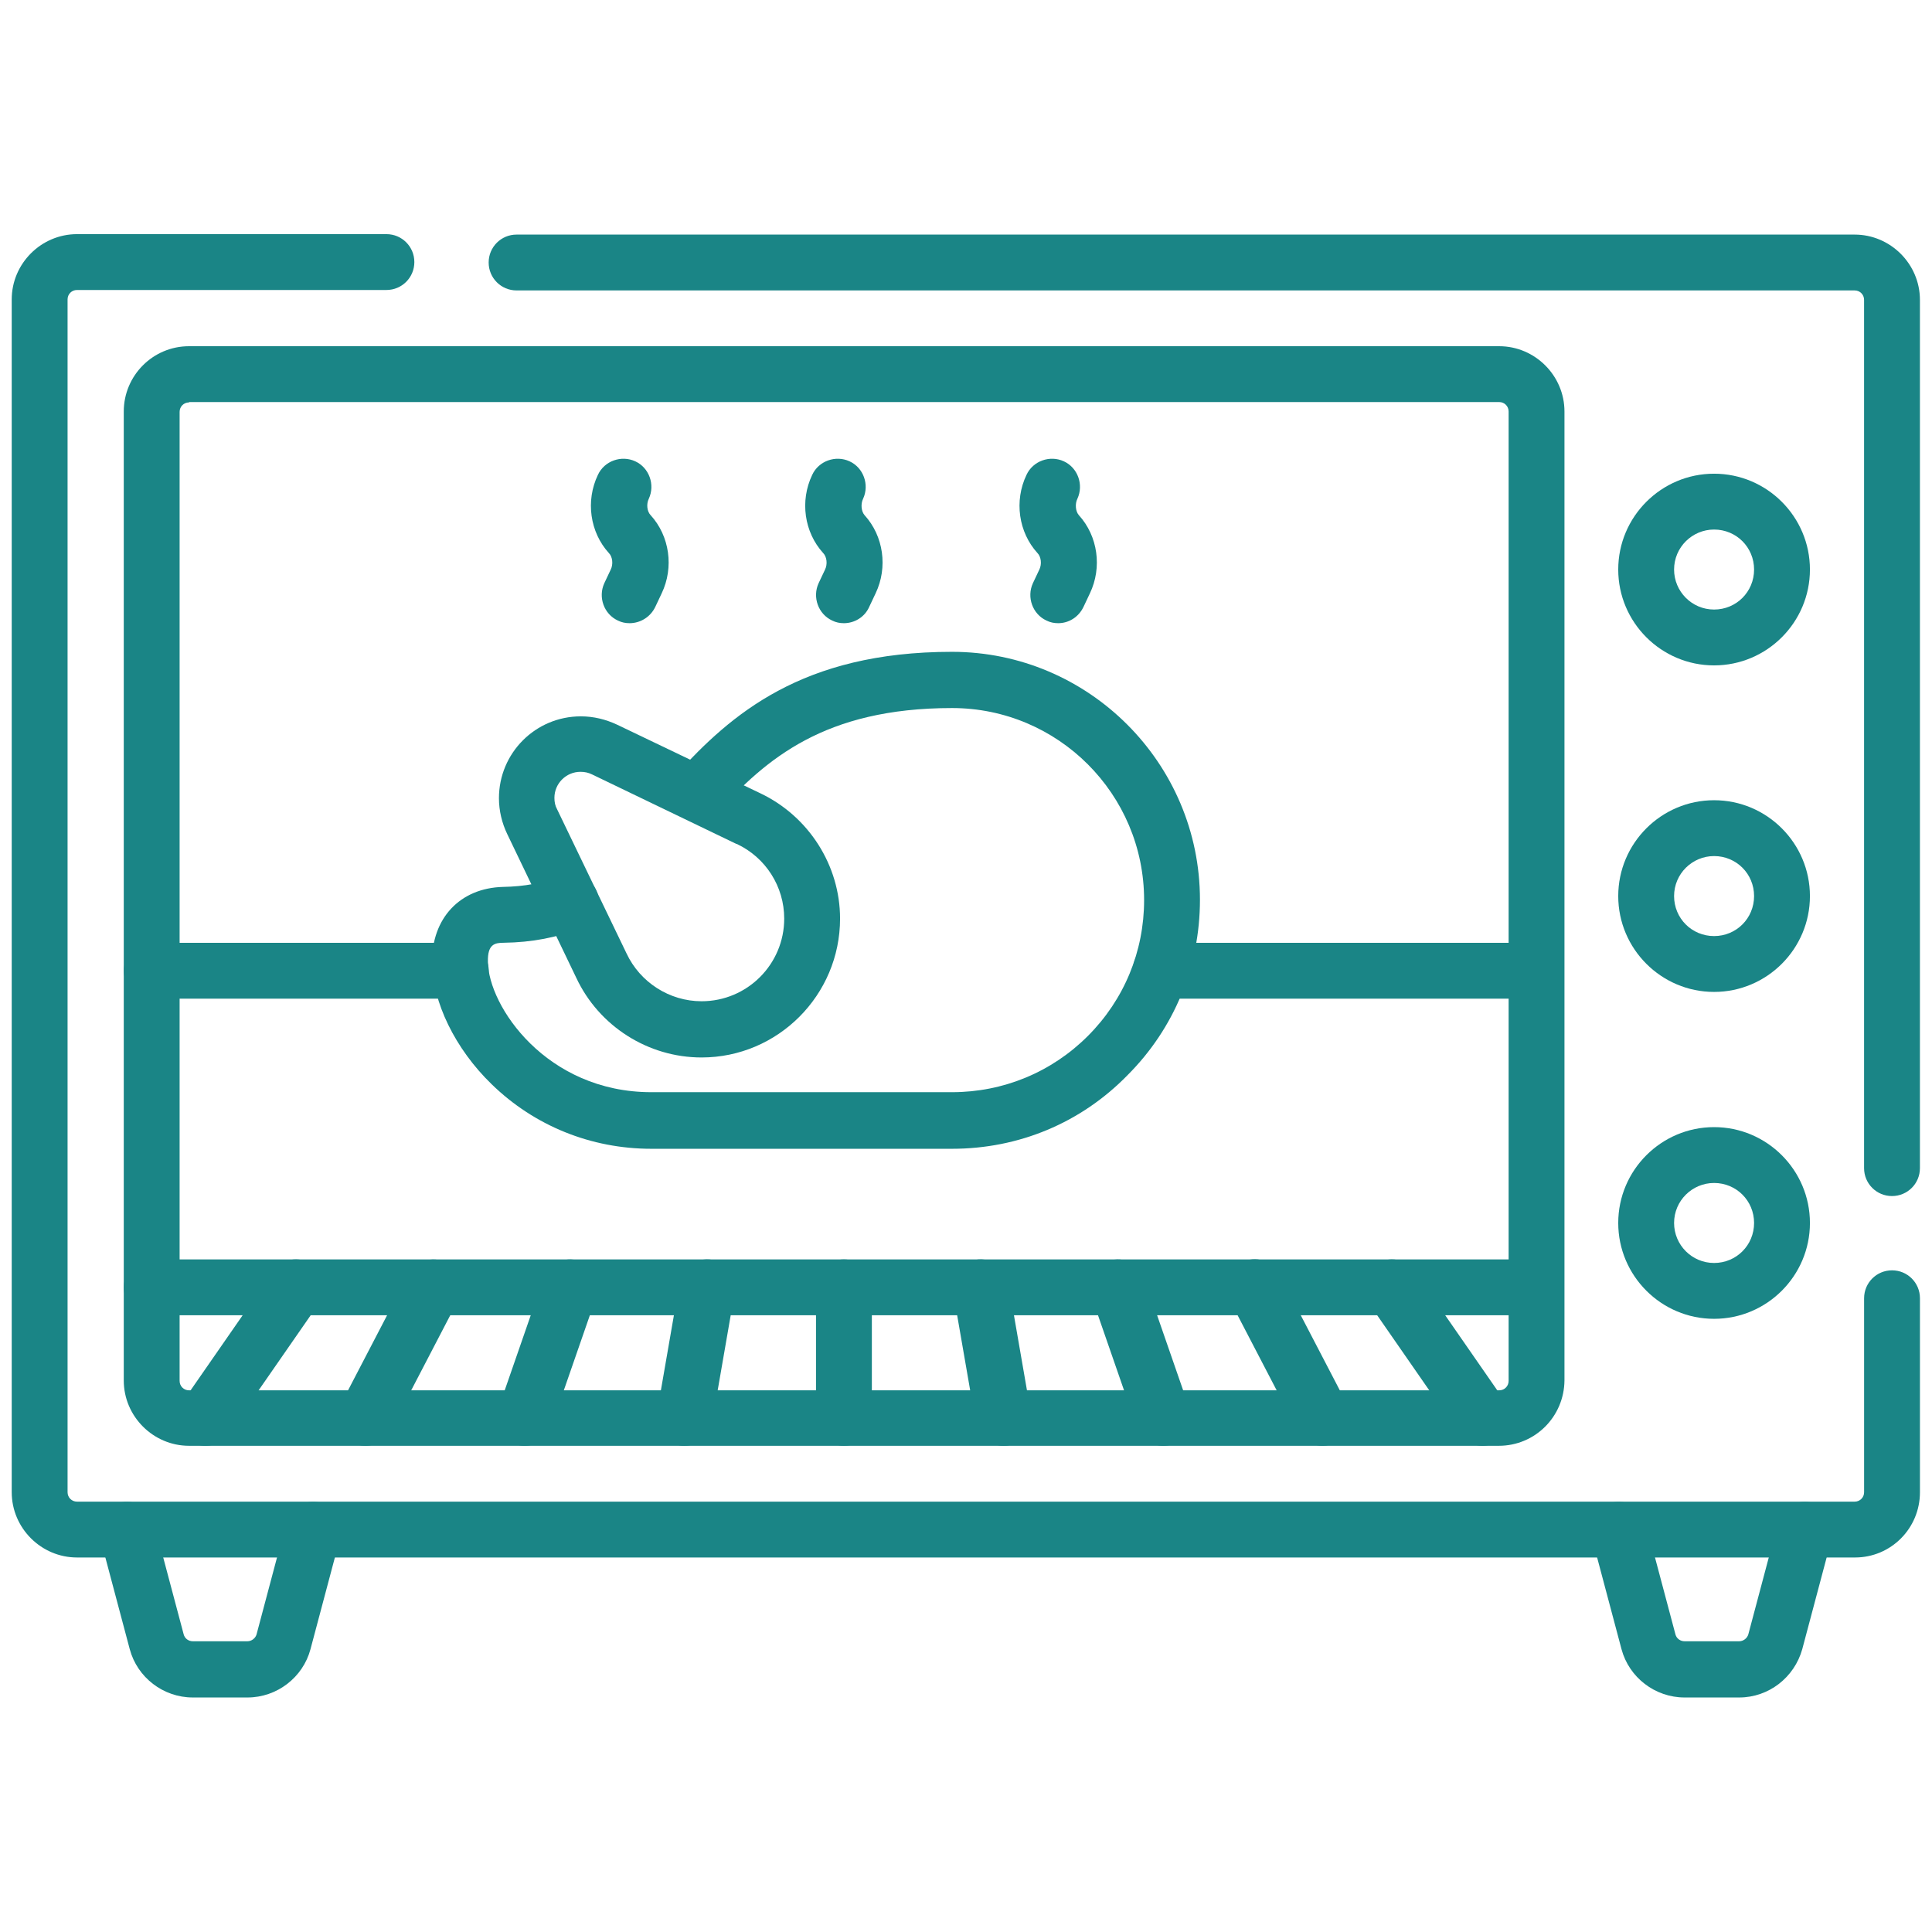
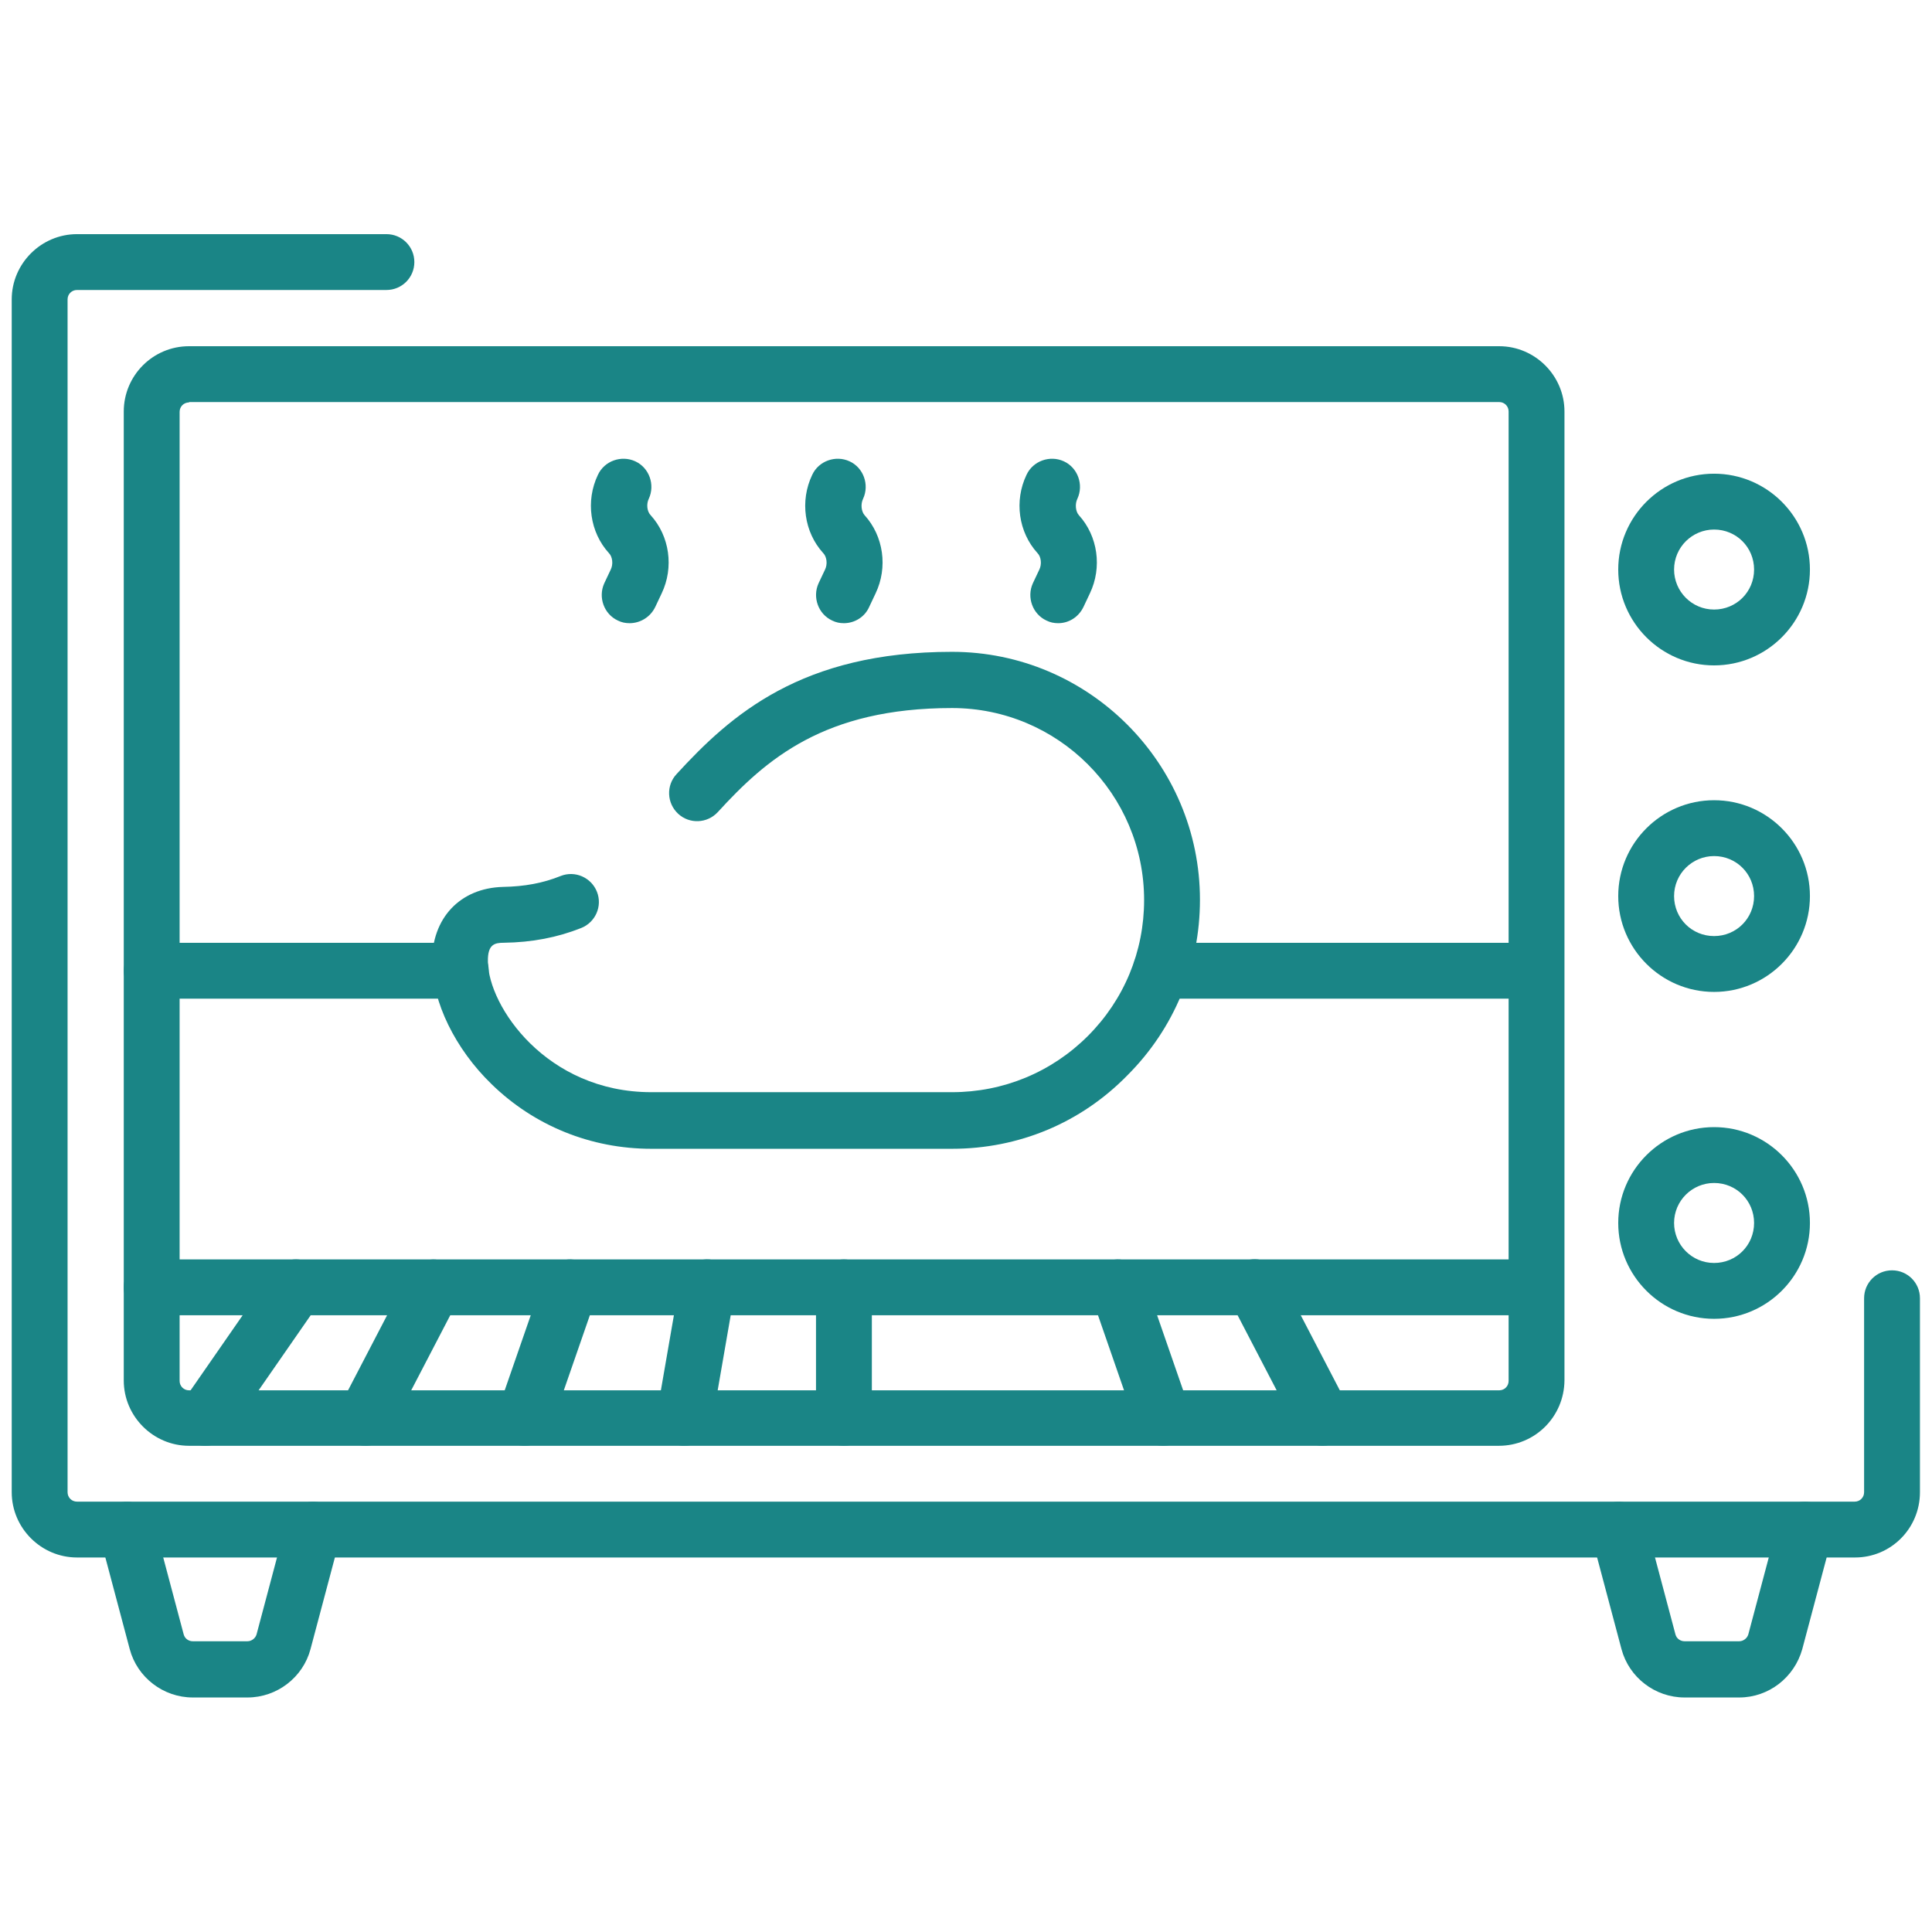
<svg xmlns="http://www.w3.org/2000/svg" version="1.1" id="Calque_2_00000163066267558044287420000012510216235926638993_" x="0px" y="0px" viewBox="0 0 512 512" style="enable-background:new 0 0 512 512;" xml:space="preserve">
  <style type="text/css">
	.st0{fill:#1A8586;}
</style>
  <g id="g2371">
    <g id="g2377" transform="translate(431.116,104.75)">
      <path class="st0" d="M29.8,345.1H15.3c-7.8,0-14.7-5.3-16.7-12.8l-7.9-29.7c-1.1-4,1.3-8,5.2-9.1c4-1.1,8,1.3,9.1,5.2l7.9,29.7    c0.3,1.1,1.3,1.8,2.4,1.8h14.5c1.1,0,2.1-0.8,2.4-1.8l7.9-29.7c1.1-4,5.1-6.3,9.1-5.2c4,1.1,6.3,5.1,5.2,9.1l-7.9,29.7    C44.4,339.8,37.6,345.1,29.8,345.1z" />
    </g>
    <g id="g2381" transform="translate(30.884,104.75)">
      <path class="st0" d="M34.7,345.1H20.2c-7.8,0-14.7-5.3-16.7-12.8l-7.9-29.7c-1.1-4,1.3-8,5.2-9.1c4-1.1,8,1.3,9.1,5.2l7.9,29.7    c0.3,1.1,1.3,1.8,2.4,1.8h14.5c1.1,0,2.1-0.8,2.4-1.8l7.9-29.7c1.1-4,5.1-6.3,9.1-5.2c4,1.1,6.3,5.1,5.2,9.1l-7.9,29.7    C49.4,339.8,42.5,345.1,34.7,345.1z" />
    </g>
    <g id="g2385" transform="translate(504.5,201.768)">
-       <path class="st0" d="M-3.1,115.2c-4.1,0-7.4-3.3-7.4-7.4v-230.1c0-1.4-1.1-2.5-2.5-2.5h-354.6c-4.1,0-7.4-3.3-7.4-7.4    s3.3-7.4,7.4-7.4h354.6c9.5,0,17.3,7.8,17.3,17.3v230.1C4.3,111.9,1,115.2-3.1,115.2z" />
-     </g>
+       </g>
    <g id="g2389" transform="translate(100.506,444.75)">
      <path class="st0" d="M391.1-32H-80.1c-9.5,0-17.3-7.8-17.3-17.3v-316.1c0-9.5,7.8-17.3,17.3-17.3h82c4.1,0,7.4,3.3,7.4,7.4    c0,4.1-3.3,7.4-7.4,7.4h-82c-1.4,0-2.5,1.1-2.5,2.5v316.1c0,1.4,1.1,2.5,2.5,2.5h471.1c1.4,0,2.5-1.1,2.5-2.5v-51.4    c0-4.1,3.3-7.4,7.4-7.4s7.4,3.3,7.4,7.4v51.4C408.3-39.7,400.6-32,391.1-32z" />
    </g>
    <g id="g2393" transform="translate(37.5,144.75)">
      <path class="st0" d="M359.7,238.4H12.6c-9.5,0-17.3-7.8-17.3-17.3V-35.7C-4.7-45.2,3-53,12.6-53h347.2c9.5,0,17.3,7.8,17.3,17.3    v256.8C377,230.7,369.3,238.4,359.7,238.4z M12.6-38.1c-1.4,0-2.5,1.1-2.5,2.5v256.8c0,1.4,1.1,2.5,2.5,2.5h347.2    c1.4,0,2.5-1.1,2.5-2.5V-35.7c0-1.4-1.1-2.5-2.5-2.5H12.6z" />
    </g>
    <g id="g2397" transform="translate(120.42,254.75)">
      <path class="st0" d="M1.7,9.9h-81.9c-4.1,0-7.4-3.3-7.4-7.4c0-4.1,3.3-7.4,7.4-7.4H1.7c4.1,0,7.4,3.3,7.4,7.4    C9.1,6.6,5.8,9.9,1.7,9.9z" />
    </g>
    <g id="g2401" transform="translate(409,254.75)">
      <path class="st0" d="M-1.9,9.9h-99.5c-4.1,0-7.4-3.3-7.4-7.4c0-4.1,3.3-7.4,7.4-7.4h99.5c4.1,0,7.4,3.3,7.4,7.4    C5.5,6.6,2.2,9.9-1.9,9.9z" />
    </g>
    <g id="g2405" transform="translate(183.9,302.14)">
      <path class="st0" d="M68.4,2.3h-79.7c-16,0-31-6.1-42.3-17.1c-9.7-9.4-15.7-21.8-15.8-32.3c-0.1-11.7,7.4-19.7,18.8-20    c5.7-0.1,10.6-1,15.3-2.9c3.8-1.5,8.1,0.4,9.6,4.2c1.5,3.8-0.4,8.1-4.2,9.6c-6.3,2.5-13,3.8-20.5,3.9c-2.4,0-4.3,0.4-4.2,5    c0.1,11.8,15.5,34.6,43.3,34.6h79.7c13.6,0,26.4-5.3,36-14.9c9.6-9.6,14.9-22.4,14.9-36c0-28.1-22.8-50.9-50.9-50.9    c-33.9,0-49.3,13.6-62.1,27.6c-2.8,3-7.5,3.2-10.5,0.4c-3-2.8-3.2-7.5-0.4-10.5c14.4-15.7,33.1-32.4,73-32.4    c36.2,0,65.7,29.5,65.7,65.7c0,17.6-6.8,34.1-19.2,46.5C102.5-4.5,86,2.3,68.4,2.3z" />
    </g>
    <g id="g2409" transform="translate(197.625,295.541)">
-       <path class="st0" d="M-11.7-15.3c-14.2,0-27.2-8.3-33.2-21.1l-18.3-38.1c-1.4-2.9-2.2-6.2-2.2-9.5c0-12,9.7-21.7,21.7-21.7    c3.4,0,6.6,0.8,9.6,2.2L3.9-85.3C16.7-79.2,25-66.2,25-52.1C25-31.8,8.5-15.3-11.7-15.3z M-43.8-91c-3.8,0-6.9,3.1-6.9,6.9    c0,1.1,0.2,2.1,0.7,3l18.4,38.2c3.6,7.7,11.4,12.7,19.9,12.7c12.1,0,21.9-9.8,21.9-21.9c0-8.5-4.9-16.2-12.6-19.8c0,0,0,0-0.1,0    l-38.2-18.4C-41.7-90.8-42.7-91-43.8-91z" />
-     </g>
+       </g>
    <g id="g2413" transform="translate(409,169.75)">
      <path class="st0" d="M-1.9,178.8h-366.9c-4.1,0-7.4-3.3-7.4-7.4c0-4.1,3.3-7.4,7.4-7.4H-1.9c4.1,0,7.4,3.3,7.4,7.4    C5.5,175.5,2.2,178.8-1.9,178.8z" />
    </g>
    <g id="g2417" transform="translate(370.242,169.75)">
-       <path class="st0" d="M22.6,213.4c-2.3,0-4.7-1.1-6.1-3.2l-24-34.6c-2.3-3.4-1.5-8,1.9-10.3c3.4-2.3,8-1.5,10.3,1.9l24,34.6    c2.3,3.4,1.5,8-1.9,10.3C25.5,213,24,213.4,22.6,213.4z" />
-     </g>
+       </g>
    <g id="g2421" transform="translate(333.494,169.75)">
      <path class="st0" d="M17,213.4c-2.7,0-5.3-1.5-6.6-4l-18-34.6c-1.9-3.6-0.5-8.1,3.2-10c3.6-1.9,8.1-0.5,10,3.2l18,34.6    c1.9,3.6,0.5,8.1-3.2,10C19.3,213.1,18.2,213.4,17,213.4z" />
    </g>
    <g id="g2425" transform="translate(296.746,169.75)">
      <path class="st0" d="M11.5,213.4c-3.1,0-5.9-1.9-7-5l-12-34.6c-1.3-3.9,0.7-8.1,4.6-9.4c3.9-1.3,8.1,0.7,9.4,4.6l12,34.6    c1.3,3.9-0.7,8.1-4.6,9.4C13.1,213.3,12.3,213.4,11.5,213.4z" />
    </g>
    <g id="g2429" transform="translate(259.998,169.75)">
-       <path class="st0" d="M5.9,213.4c-3.5,0-6.7-2.5-7.3-6.1l-6-34.6c-0.7-4,2-7.9,6-8.6c4-0.7,7.9,2,8.6,6l6,34.6c0.7,4-2,7.9-6,8.6    C6.8,213.4,6.4,213.4,5.9,213.4z" />
-     </g>
+       </g>
    <g id="g2433" transform="translate(223.25,169.75)">
      <path class="st0" d="M0.4,213.4c-4.1,0-7.4-3.3-7.4-7.4v-34.6c0-4.1,3.3-7.4,7.4-7.4s7.4,3.3,7.4,7.4V206    C7.8,210.1,4.5,213.4,0.4,213.4z" />
    </g>
    <g id="g2437" transform="translate(186.502,169.75)">
      <path class="st0" d="M-5.1,213.4c-0.4,0-0.8,0-1.3-0.1c-4-0.7-6.7-4.5-6-8.6l6-34.6c0.7-4,4.5-6.7,8.6-6c4,0.7,6.7,4.5,6,8.6    l-6,34.6C1.5,210.9-1.6,213.4-5.1,213.4z" />
    </g>
    <g id="g2441" transform="translate(149.754,169.75)">
      <path class="st0" d="M-10.7,213.4c-0.8,0-1.6-0.1-2.4-0.4c-3.9-1.3-5.9-5.6-4.6-9.4l12-34.6c1.3-3.9,5.6-5.9,9.4-4.6    c3.9,1.3,5.9,5.6,4.6,9.4l-12,34.6C-4.7,211.5-7.6,213.4-10.7,213.4z" />
    </g>
    <g id="g2445" transform="translate(113.006,169.75)">
      <path class="st0" d="M-16.2,213.4c-1.2,0-2.3-0.3-3.4-0.8c-3.6-1.9-5-6.4-3.2-10l18-34.6c1.9-3.6,6.4-5,10-3.2    c3.6,1.9,5,6.4,3.2,10l-18,34.6C-11,212-13.5,213.4-16.2,213.4z" />
    </g>
    <g id="g2449" transform="translate(76.258,169.75)">
      <path class="st0" d="M-21.8,213.4c-1.5,0-2.9-0.4-4.2-1.3c-3.4-2.3-4.2-6.9-1.9-10.3l24-34.6c2.3-3.4,6.9-4.2,10.3-1.9    s4.2,6.9,1.9,10.3l-24,34.6C-17.1,212.3-19.4,213.4-21.8,213.4z" />
    </g>
    <g id="g2453" transform="translate(456.75,380.635)">
      <path class="st0" d="M-2.5-204.3c-14,0-25.4-11.4-25.4-25.4c0-14,11.4-25.4,25.4-25.4c14,0,25.4,11.4,25.4,25.4    C22.9-215.7,11.5-204.3-2.5-204.3z M-2.5-240.3c-5.8,0-10.6,4.7-10.6,10.6c0,5.8,4.7,10.6,10.6,10.6s10.6-4.7,10.6-10.6    C8.1-235.6,3.4-240.3-2.5-240.3z" />
    </g>
    <g id="g2457" transform="translate(456.75,292.968)">
      <path class="st0" d="M-2.5-30.1c-14,0-25.4-11.4-25.4-25.4c0-14,11.4-25.4,25.4-25.4c14,0,25.4,11.4,25.4,25.4    C22.9-41.5,11.5-30.1-2.5-30.1z M-2.5-66.1c-5.8,0-10.6,4.7-10.6,10.6s4.7,10.6,10.6,10.6S8.1-49.6,8.1-55.5S3.4-66.1-2.5-66.1z" />
    </g>
    <g id="g2461" transform="translate(456.75,205.301)">
      <path class="st0" d="M-2.5,144.2c-14,0-25.4-11.4-25.4-25.4c0-14,11.4-25.4,25.4-25.4c14,0,25.4,11.4,25.4,25.4    C22.9,132.8,11.5,144.2-2.5,144.2z M-2.5,108.2c-5.8,0-10.6,4.7-10.6,10.6c0,5.8,4.7,10.6,10.6,10.6s10.6-4.7,10.6-10.6    C8.1,112.9,3.4,108.2-2.5,108.2z" />
    </g>
    <g id="g2465" transform="translate(164.048,384.553)">
      <path class="st0" d="M2.8-219.4c-1.1,0-2.1-0.2-3.1-0.7c-3.7-1.7-5.3-6.2-3.6-9.9l1.7-3.6c0.7-1.4,0.5-3.4-0.5-4.4    c-5-5.5-6.2-13.8-2.9-20.7c1.7-3.7,6.2-5.3,9.9-3.6c3.7,1.7,5.3,6.2,3.6,9.9c-0.7,1.4-0.5,3.4,0.5,4.4c5,5.5,6.2,13.8,2.9,20.7    l-1.7,3.6C8.3-221,5.6-219.4,2.8-219.4z" />
    </g>
    <g id="g2469" transform="translate(221.54,384.553)">
      <path class="st0" d="M2.1-219.4c-1.1,0-2.1-0.2-3.1-0.7c-3.7-1.7-5.3-6.2-3.6-9.9l1.7-3.6c0.7-1.4,0.5-3.4-0.5-4.4    c-5-5.5-6.2-13.8-2.9-20.7c1.7-3.7,6.2-5.3,9.9-3.6c3.7,1.7,5.3,6.2,3.6,9.9C6.5-251,6.7-249,7.6-248c5,5.5,6.2,13.8,2.9,20.7    l-1.7,3.6C7.6-221,4.9-219.4,2.1-219.4z" />
    </g>
    <g id="g2473" transform="translate(279.03,384.553)">
      <path class="st0" d="M1.4-219.4c-1.1,0-2.1-0.2-3.1-0.7c-3.7-1.7-5.3-6.2-3.6-9.9l1.7-3.6c0.7-1.4,0.5-3.4-0.5-4.4    c-5-5.5-6.2-13.8-2.9-20.7c1.7-3.7,6.2-5.3,9.9-3.6c3.7,1.7,5.3,6.2,3.6,9.9C5.8-251,6-249,6.9-248c5,5.5,6.2,13.8,2.9,20.7    l-1.7,3.6C6.8-221,4.2-219.4,1.4-219.4z" />
    </g>
  </g>
</svg>